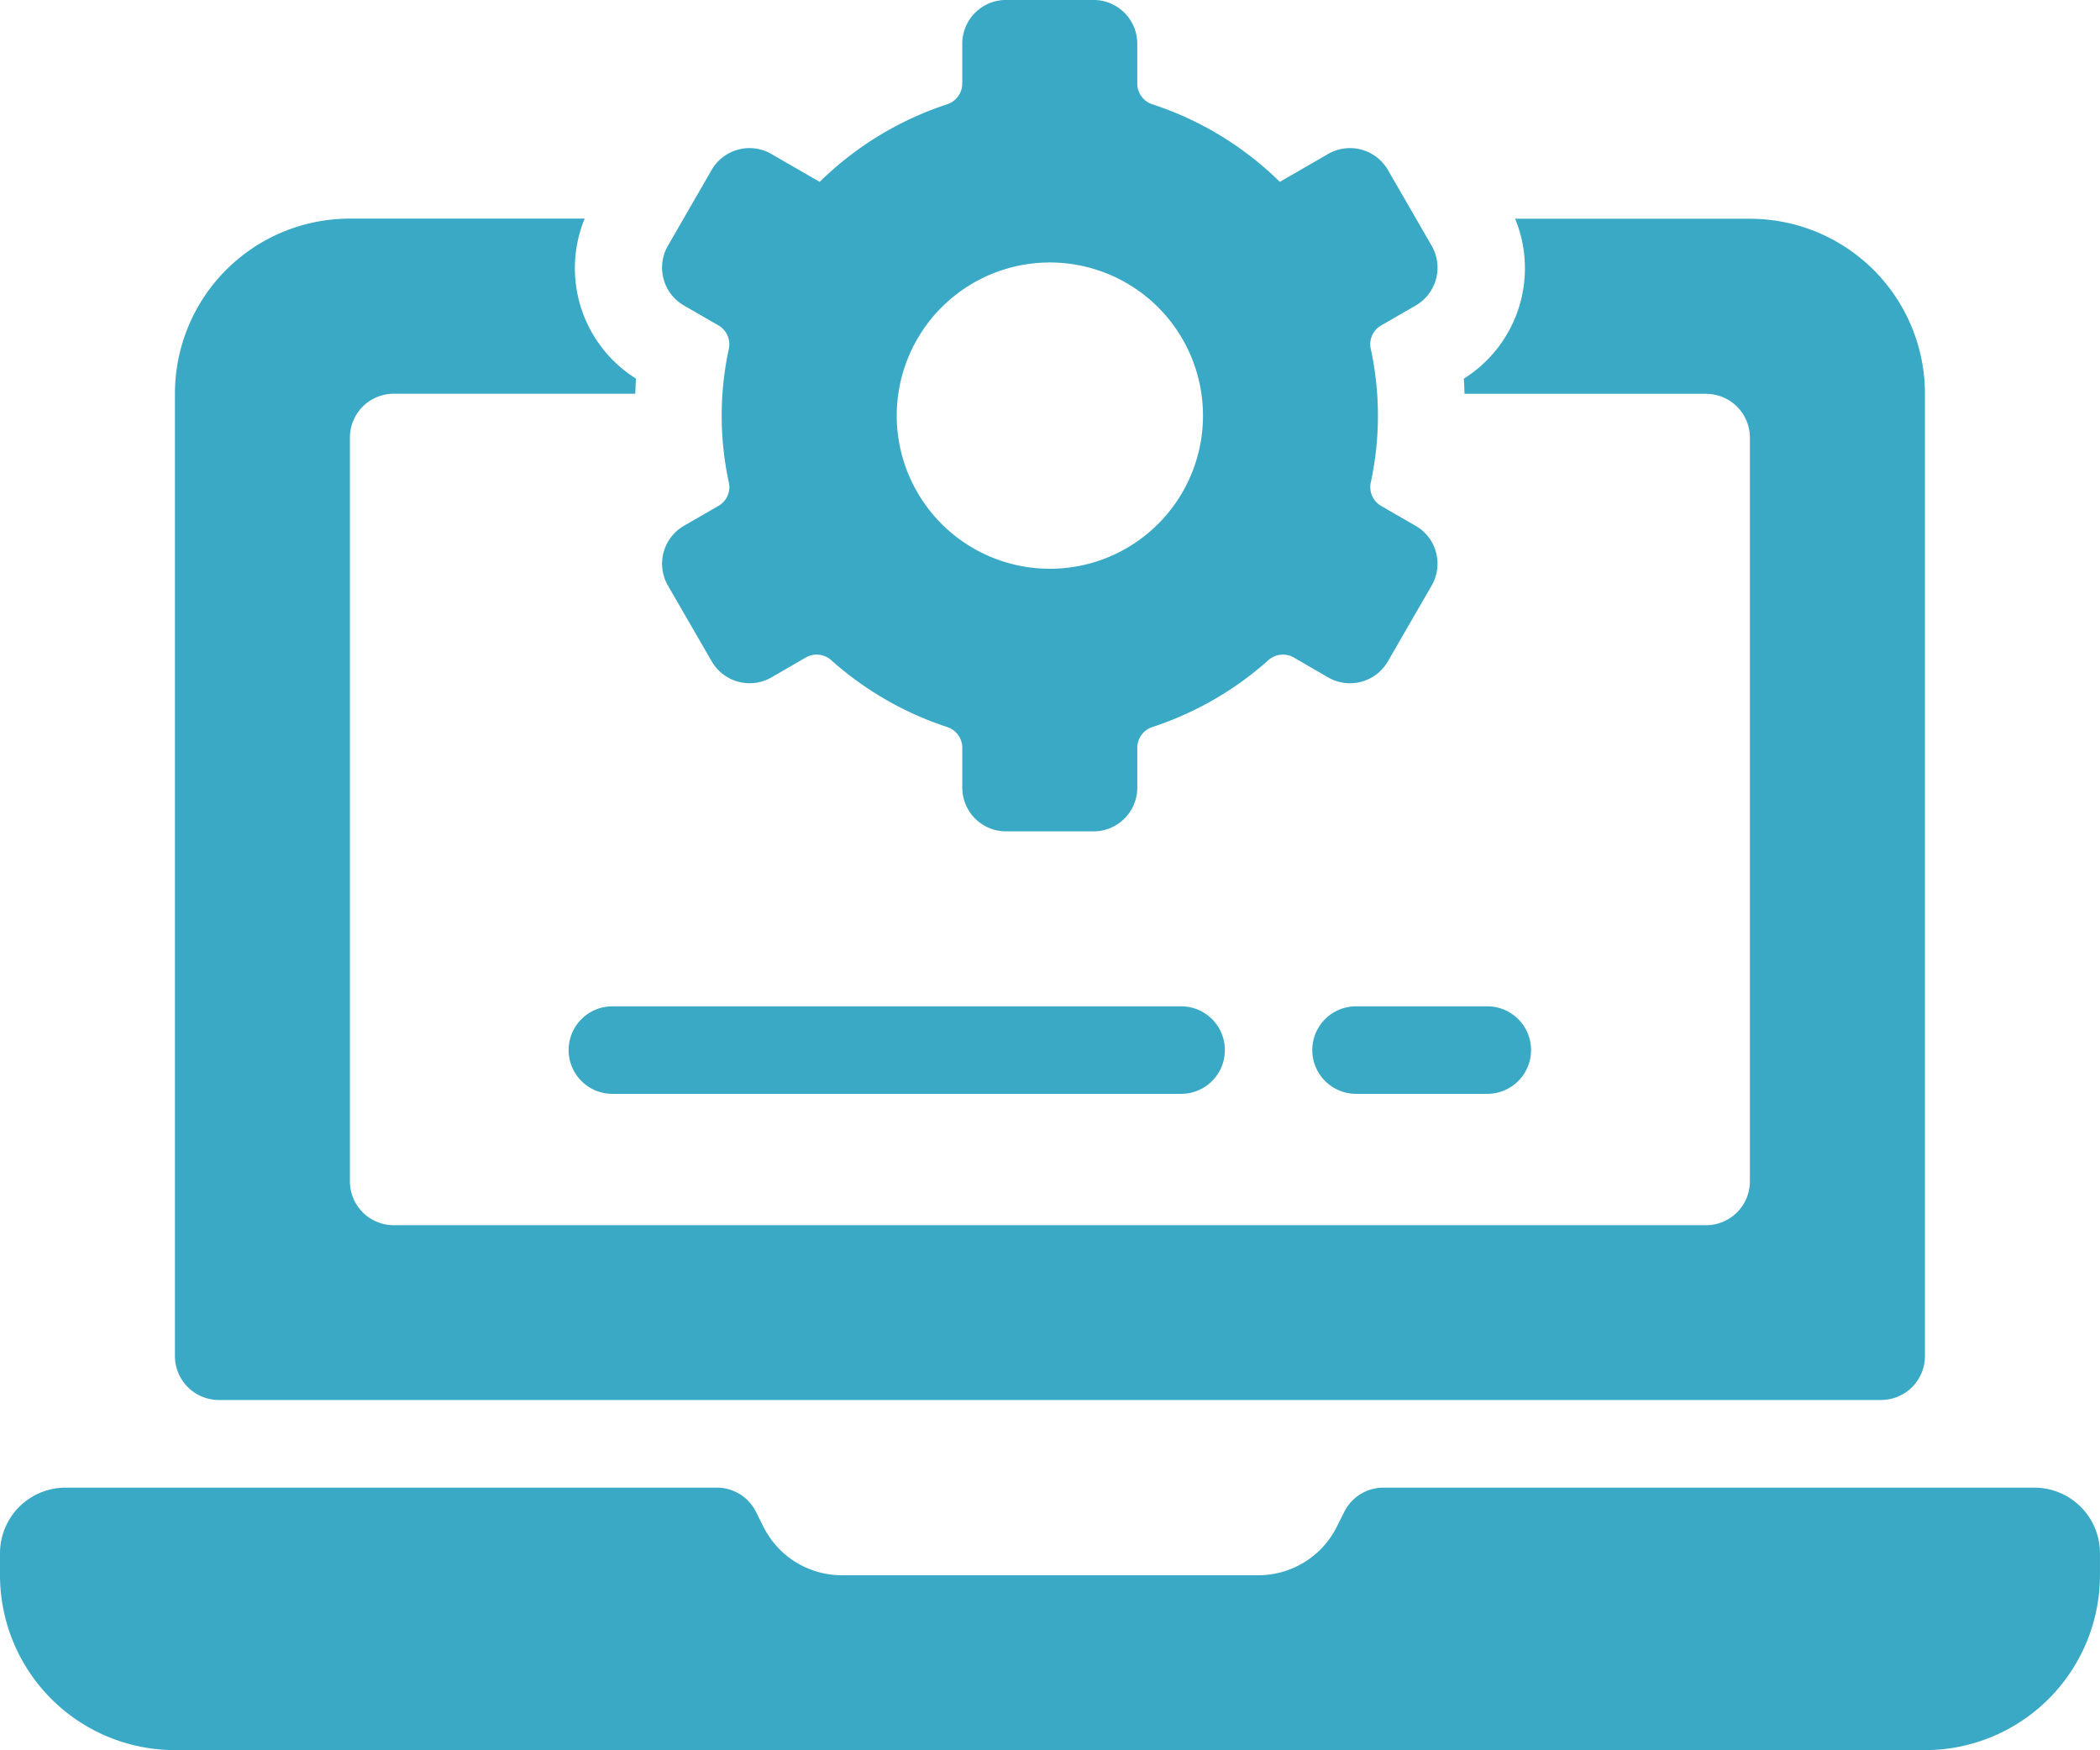
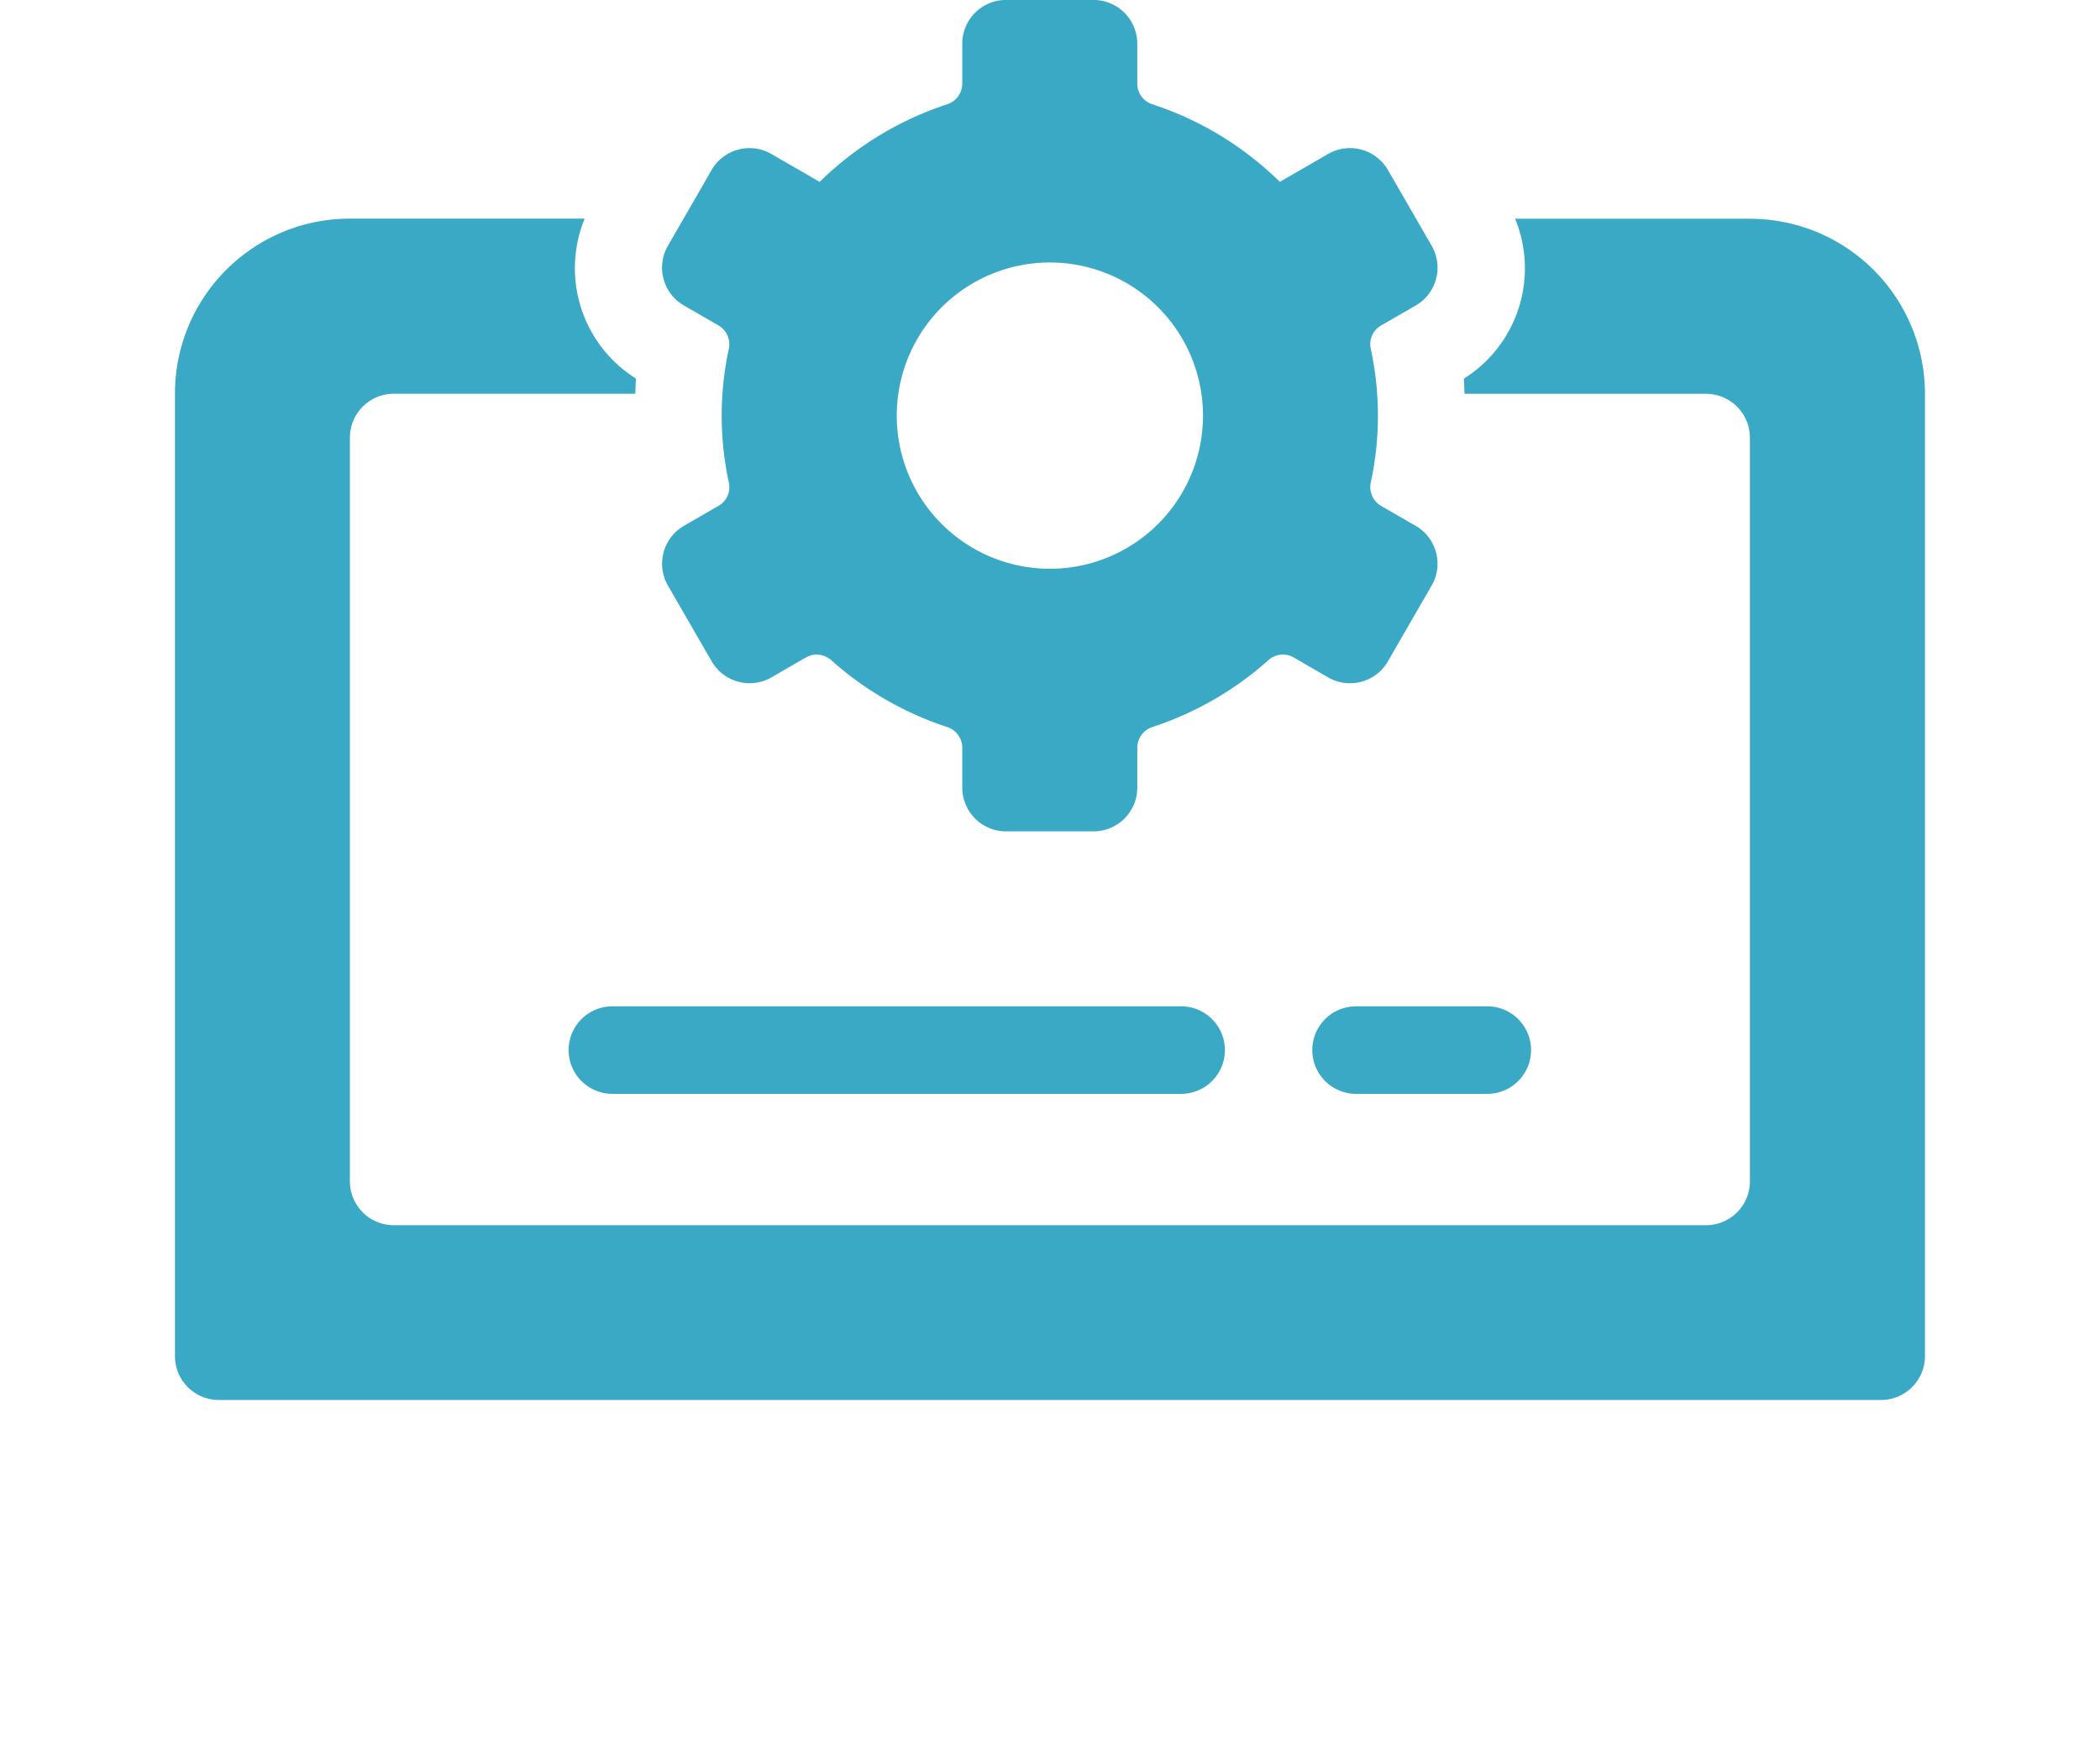
<svg xmlns="http://www.w3.org/2000/svg" id="noun-software-update-7760001" width="99.64" height="83.029" viewBox="0 0 99.64 83.029">
  <path id="Path_49611" data-name="Path 49611" d="M224.738,262.457H213.6a6.182,6.182,0,0,1-2.435,7.59c.022.242.022.48.035.718h11.464a2.082,2.082,0,0,1,2.076,2.076V308.13a2.082,2.082,0,0,1-2.076,2.076l-62.275,0a2.082,2.082,0,0,1-2.076-2.076V272.837a2.082,2.082,0,0,1,2.076-2.076h11.464c.013-.238.013-.476.035-.718a6.181,6.181,0,0,1-2.435-7.59H158.312a8.3,8.3,0,0,0-8.3,8.3v45.668a2.082,2.082,0,0,0,2.076,2.076h78.881a2.082,2.082,0,0,0,2.076-2.076V270.761a8.3,8.3,0,0,0-8.3-8.3Z" transform="translate(-141.711 -252.082)" fill="#3aa9c6" />
-   <path id="Path_49612" data-name="Path 49612" d="M156.587,915H125.7a2.075,2.075,0,0,0-1.855,1.146l-.355.709a4.157,4.157,0,0,1-3.715,2.3H100a4.157,4.157,0,0,1-3.715-2.3l-.355-.709A2.072,2.072,0,0,0,94.071,915H63.176a3.112,3.112,0,0,0-3.114,3.114v1.038a8.305,8.305,0,0,0,8.3,8.3H151.4a8.305,8.305,0,0,0,8.3-8.3v-1.038A3.112,3.112,0,0,0,156.588,915Z" transform="translate(-60.062 -844.426)" fill="#3aa9c6" />
  <path id="Path_49613" data-name="Path 49613" d="M381.562,671.652H354.576a2.076,2.076,0,1,1,0-4.152h26.986a2.076,2.076,0,1,1,0,4.152Z" transform="translate(-325.52 -619.76)" fill="#3aa9c6" />
  <path id="Path_49614" data-name="Path 49614" d="M743.3,671.652h-6.228a2.076,2.076,0,1,1,0-4.152H743.3a2.076,2.076,0,1,1,0,4.152Z" transform="translate(-672.731 -619.76)" fill="#3aa9c6" />
  <path id="Path_49615" data-name="Path 49615" d="M436.277,174.988l-1.643-.947a1.036,1.036,0,0,1-.484-1.116,14.984,14.984,0,0,0,0-6.323,1.023,1.023,0,0,1,.484-1.116l1.643-.947a2.078,2.078,0,0,0,.761-2.837l-2.076-3.594a2.078,2.078,0,0,0-2.837-.761l-2.292,1.323a15.494,15.494,0,0,0-6.037-3.676,1.033,1.033,0,0,1-.727-.977v-1.9a2.076,2.076,0,0,0-2.076-2.076h-4.152a2.076,2.076,0,0,0-2.076,2.076v1.9a1.037,1.037,0,0,1-.727.977A15.546,15.546,0,0,0,408,158.671l-2.292-1.323a2.075,2.075,0,0,0-2.837.761L400.8,161.7a2.075,2.075,0,0,0,.761,2.837l1.643.947a1.035,1.035,0,0,1,.484,1.116,14.984,14.984,0,0,0,0,6.323,1.023,1.023,0,0,1-.484,1.116l-1.643.947a2.078,2.078,0,0,0-.761,2.837l2.076,3.594a2.078,2.078,0,0,0,2.837.761l1.635-.947a1.034,1.034,0,0,1,1.207.138,15.538,15.538,0,0,0,5.484,3.161,1.033,1.033,0,0,1,.727.977v1.9a2.076,2.076,0,0,0,2.076,2.076h4.152a2.076,2.076,0,0,0,2.076-2.076v-1.9a1.037,1.037,0,0,1,.727-.977,15.5,15.5,0,0,0,5.484-3.161,1.034,1.034,0,0,1,1.207-.138l1.635.947a2.075,2.075,0,0,0,2.837-.761l2.076-3.594a2.075,2.075,0,0,0-.761-2.837Zm-17.355,2.037a7.265,7.265,0,1,1,7.265-7.265A7.264,7.264,0,0,1,418.922,177.025Z" transform="translate(-369.108 -150.043)" fill="#3aa9c6" />
</svg>